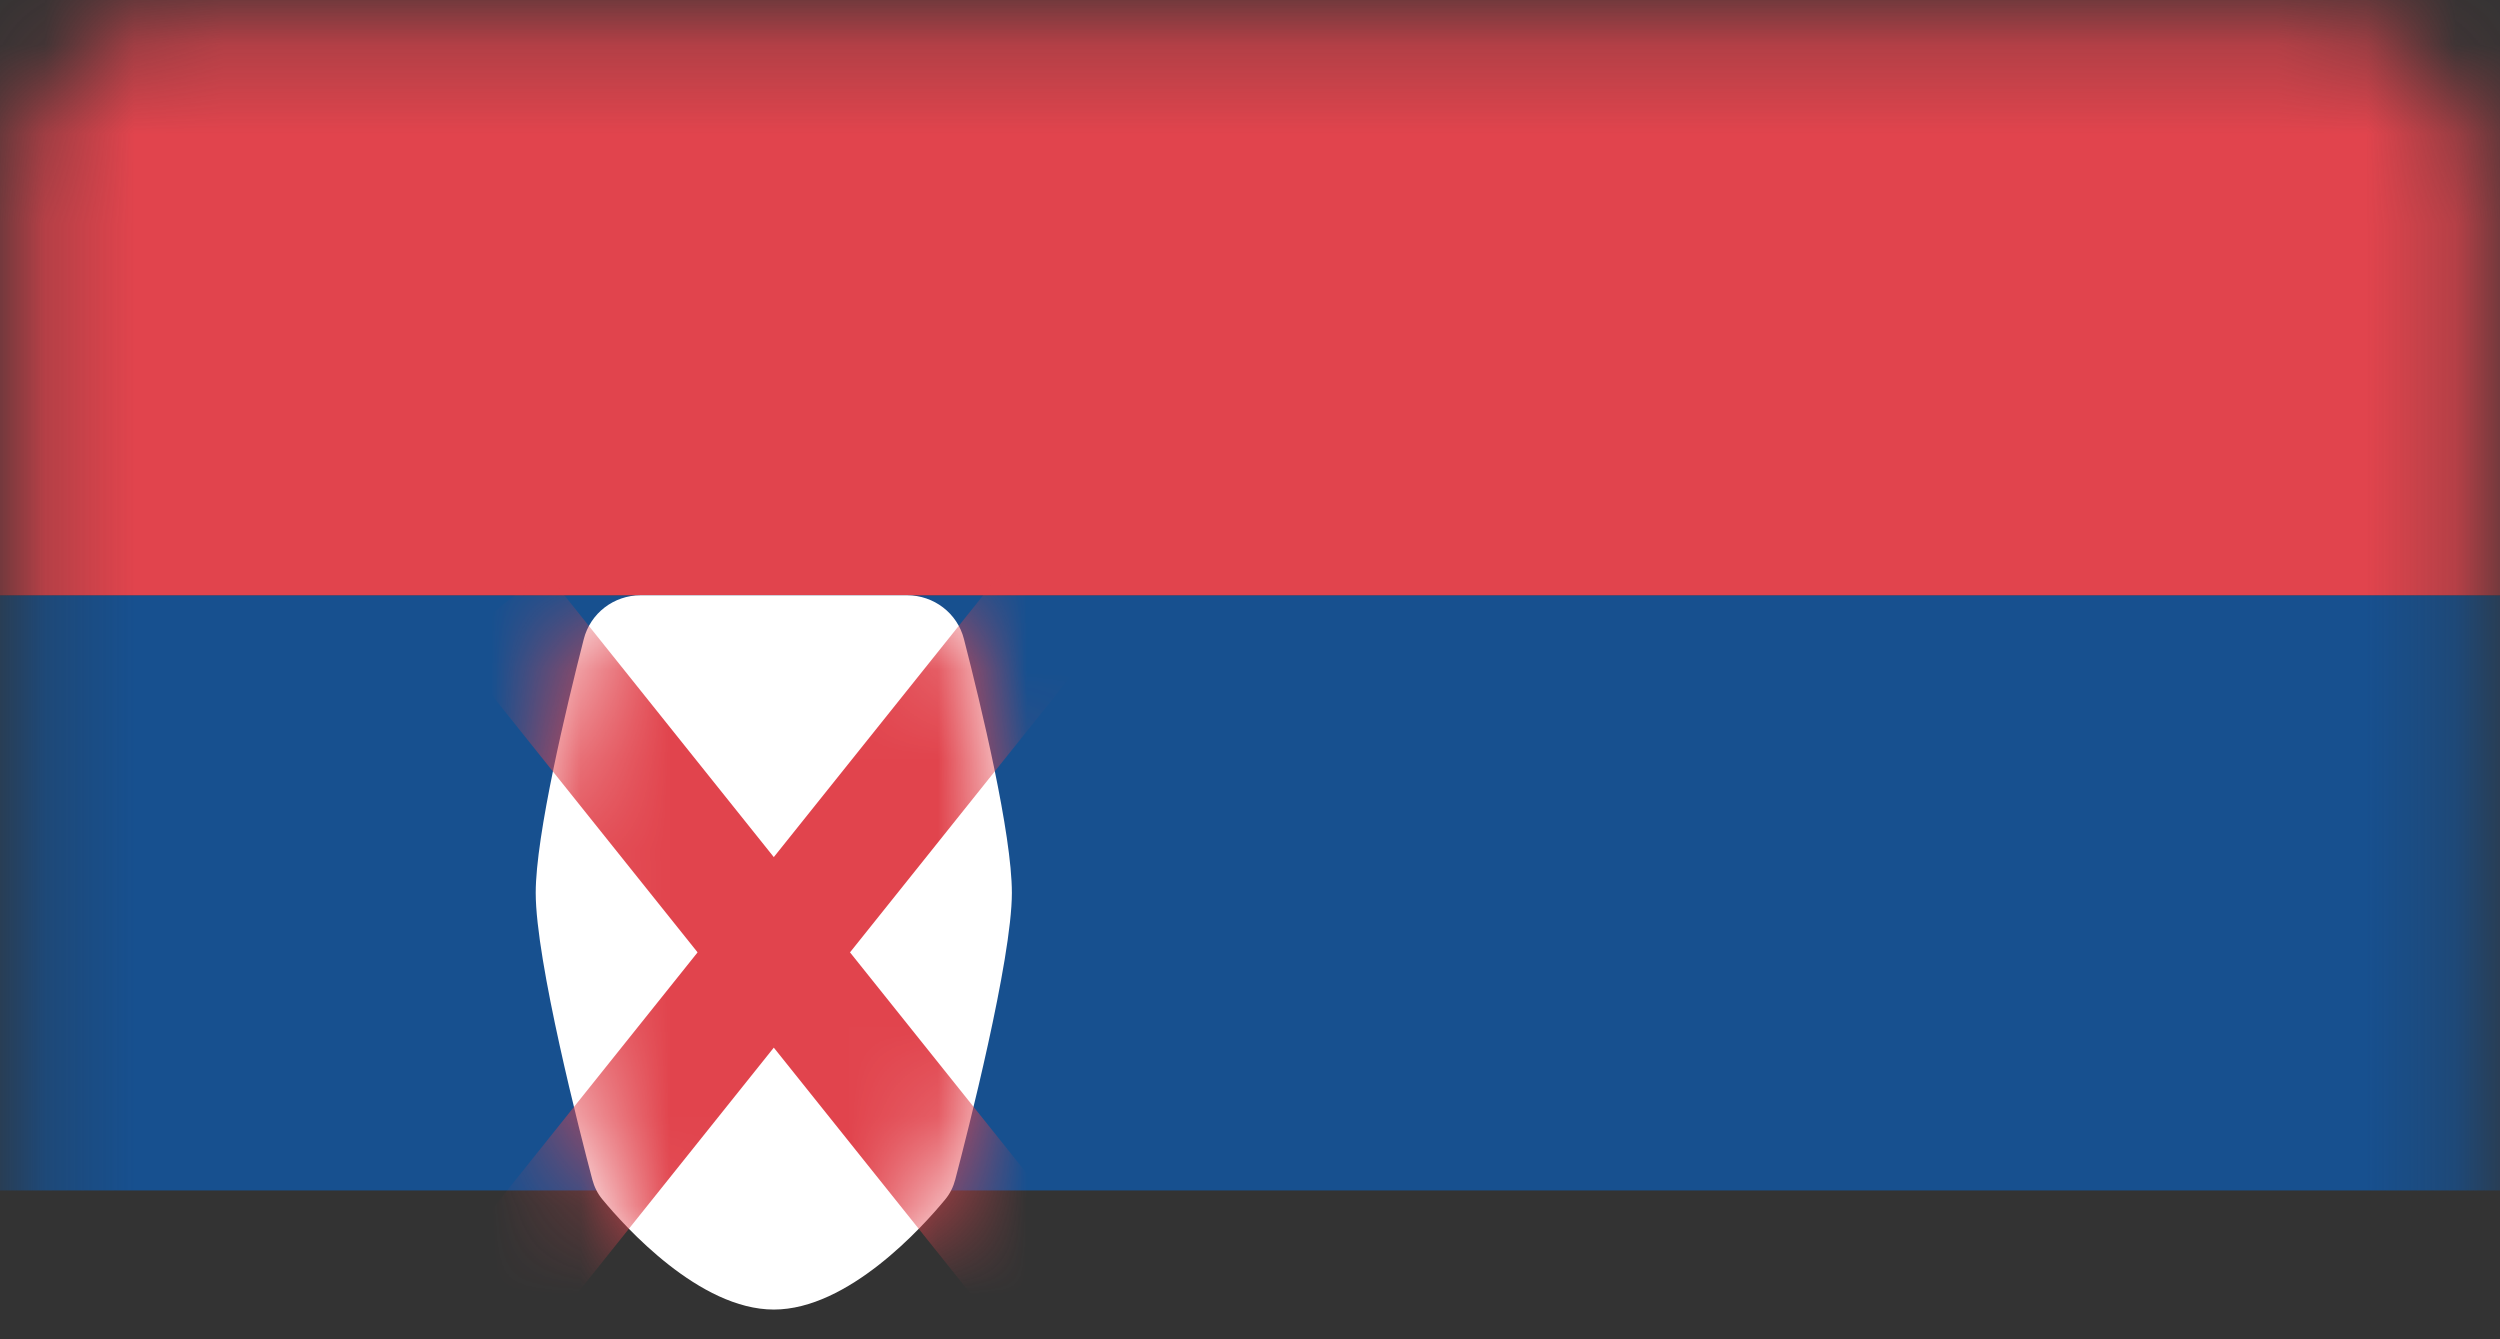
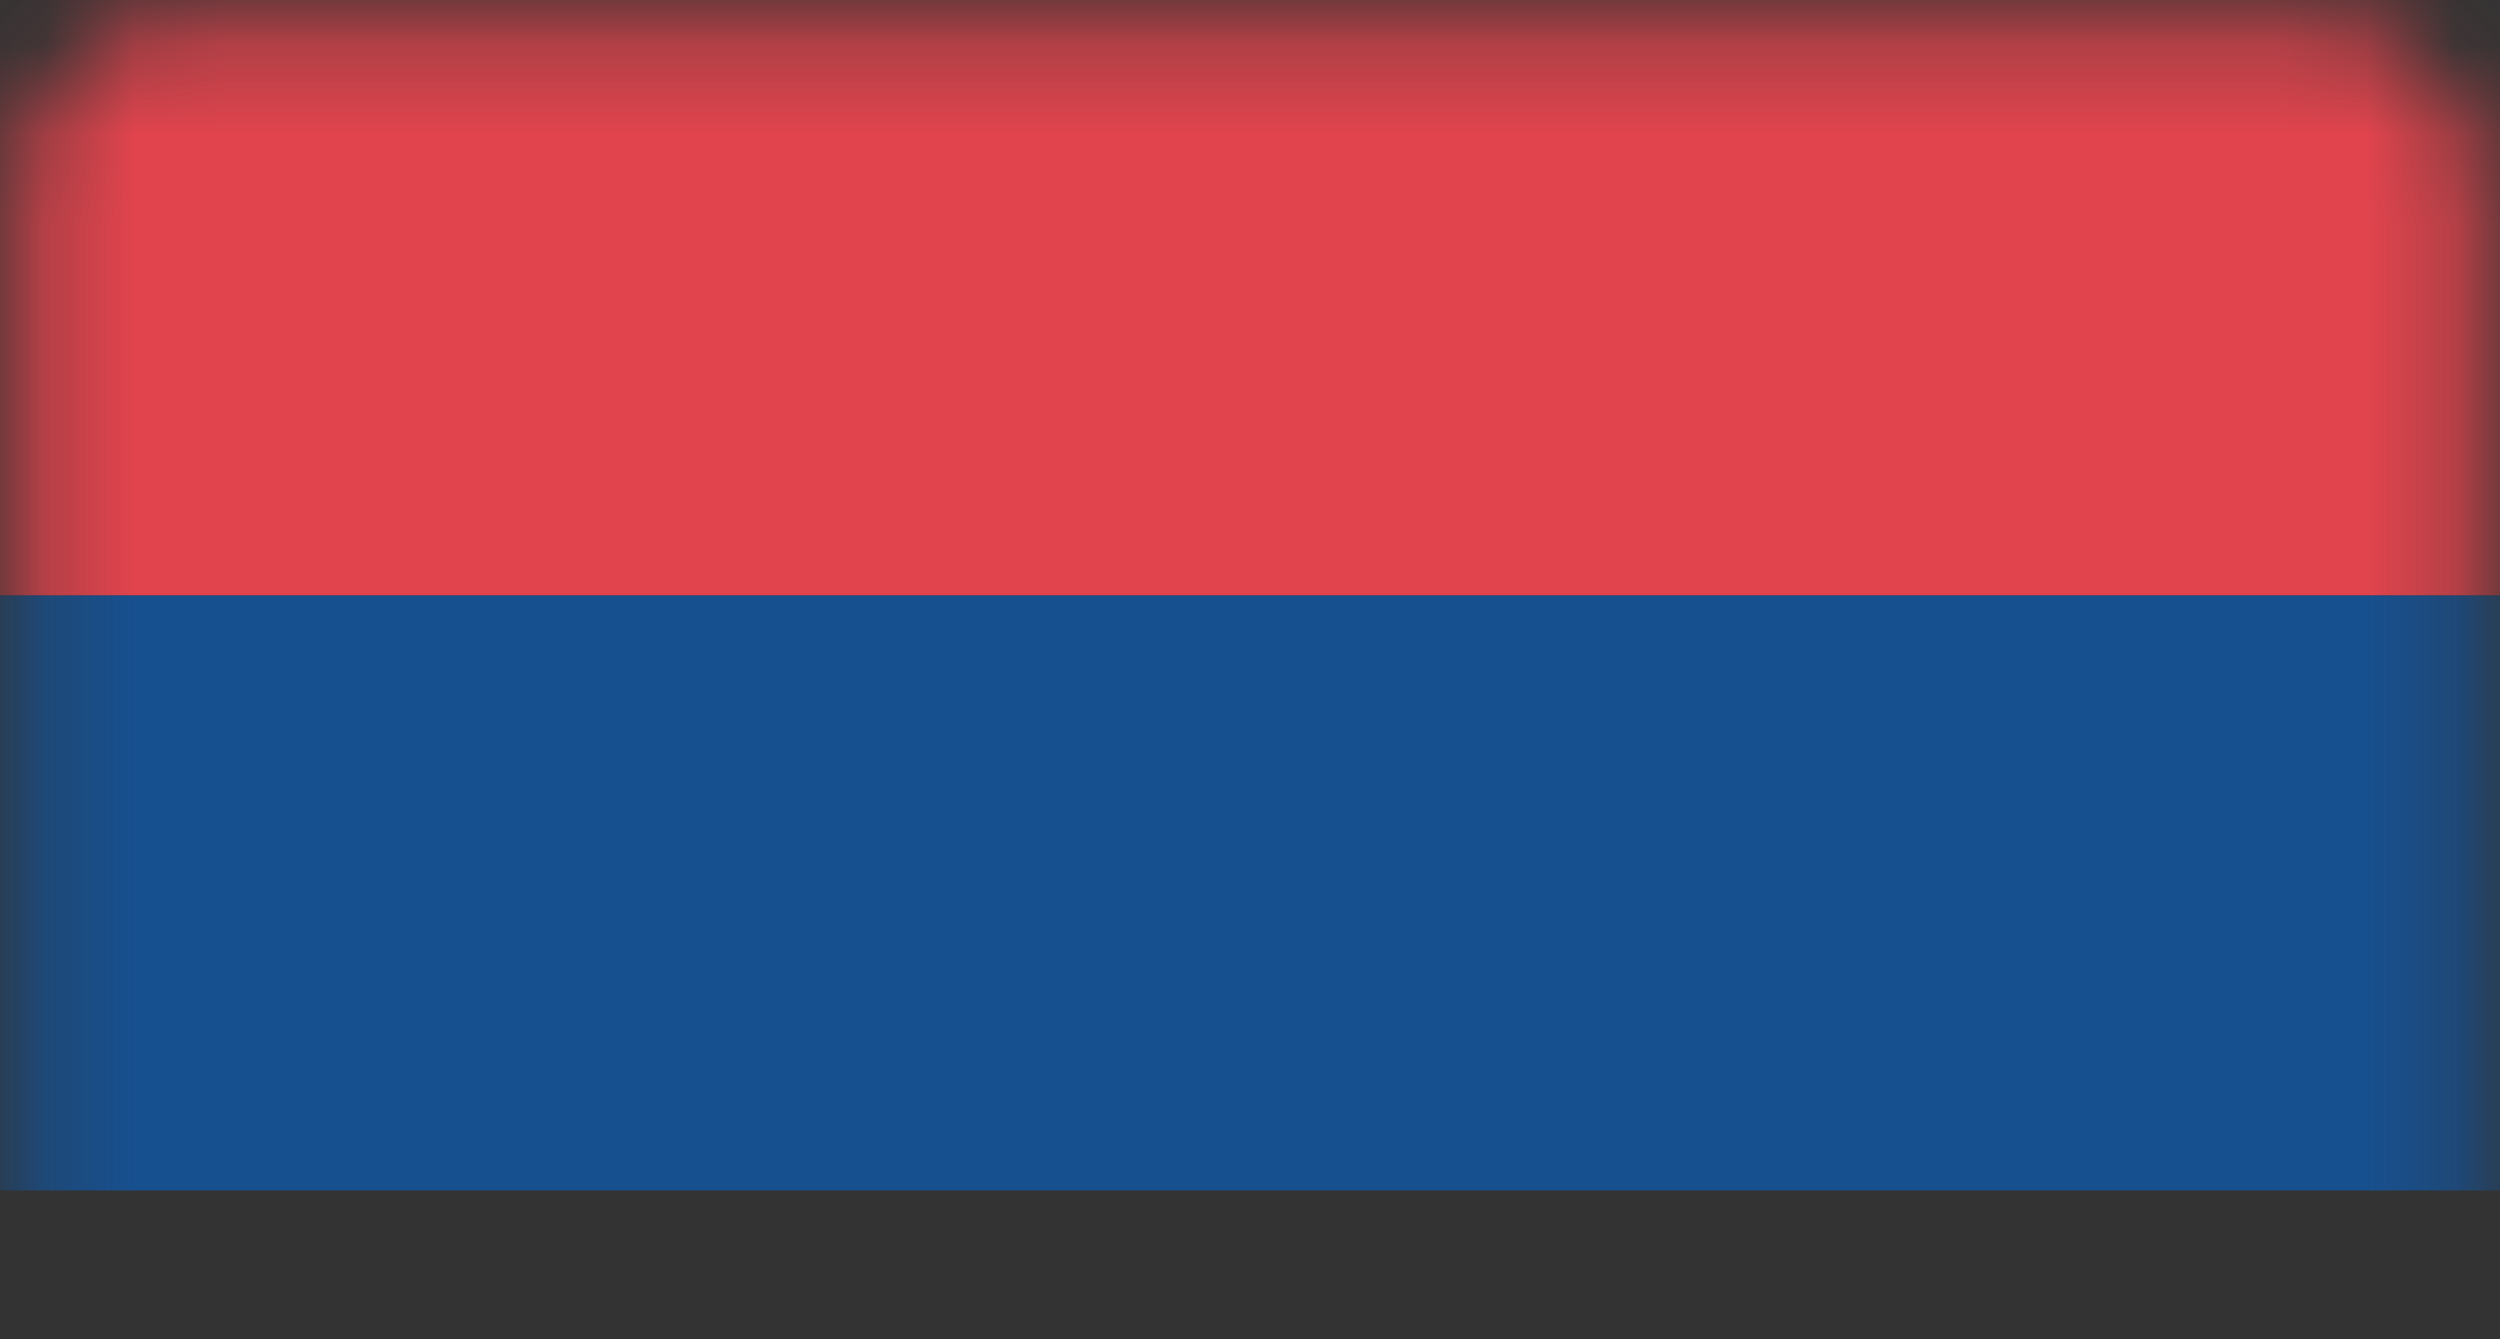
<svg xmlns="http://www.w3.org/2000/svg" xmlns:xlink="http://www.w3.org/1999/xlink" width="28px" height="15px" viewBox="0 0 28 15" version="1.1">
  <rect x="0" y="0" width="28" height="15" fill="#333333" stroke="none" />
  <title>serbia</title>
  <desc>Created with Sketch.</desc>
  <defs>
    <rect id="path-1" x="0.25" y="0.25" width="27.5" height="19.5" rx="1.75" />
-     <path d="M0,4 C0,3.355 0.344,1.918 0.538,1.159 C0.612,0.868 0.875,0.667 1.175,0.667 L4.159,0.667 C4.459,0.667 4.722,0.867 4.796,1.157 C4.99,1.912 5.333,3.34 5.333,4 C5.333,4.745 4.833,6.701 4.699,7.21 C4.678,7.292 4.641,7.368 4.587,7.433 C4.332,7.743 3.499,8.667 2.667,8.667 C1.834,8.667 1.001,7.741 0.746,7.432 C0.692,7.367 0.656,7.293 0.634,7.211 C0.5,6.705 0,4.763 0,4 Z" id="path-3" />
  </defs>
  <g id="UI" stroke="none" stroke-width="1" fill="none" fill-rule="evenodd">
    <g id="SimplyCRM---About-v2.4" transform="translate(-503, -1579)">
      <g id="serbia" transform="translate(503, 1579)">
        <mask id="mask-2" fill="white">
          <use xlink:href="#path-1" />
        </mask>
        <g id="Rectangle" />
        <g id="Group" mask="url(#mask-2)">
          <polygon id="Path" fill="#17508F" points="0 13.333 28 13.333 28 6.667 0 6.667" />
          <polygon id="Path" fill="#E1444D" points="0 6.667 28 6.667 28 0 0 0" />
-           <path d="M6,10 C6,9.355 6.344,7.918 6.538,7.159 C6.612,6.868 6.875,6.667 7.175,6.667 L10.159,6.667 C10.459,6.667 10.722,6.867 10.796,7.157 C10.99,7.912 11.333,9.34 11.333,10 C11.333,10.745 10.833,12.701 10.699,13.21 C10.678,13.292 10.641,13.368 10.587,13.433 C10.332,13.743 9.499,14.667 8.667,14.667 C7.834,14.667 7.001,13.741 6.746,13.432 C6.692,13.367 6.656,13.293 6.634,13.211 C6.5,12.705 6,10.763 6,10 Z" id="Path" fill="#FFFFFF" />
          <g id="Clipped" transform="translate(6, 6)">
            <mask id="mask-4" fill="white">
              <use xlink:href="#path-3" />
            </mask>
            <g id="Path" />
            <g id="Group" mask="url(#mask-4)" stroke="#E1444D" stroke-linecap="square" stroke-width="1.333">
              <g transform="translate(0, 1)" id="Path">
                <line x1="5.333" y1="0.333" x2="0" y2="7" />
                <line x1="0" y1="0.333" x2="5.333" y2="7" />
              </g>
            </g>
          </g>
        </g>
      </g>
    </g>
  </g>
</svg>